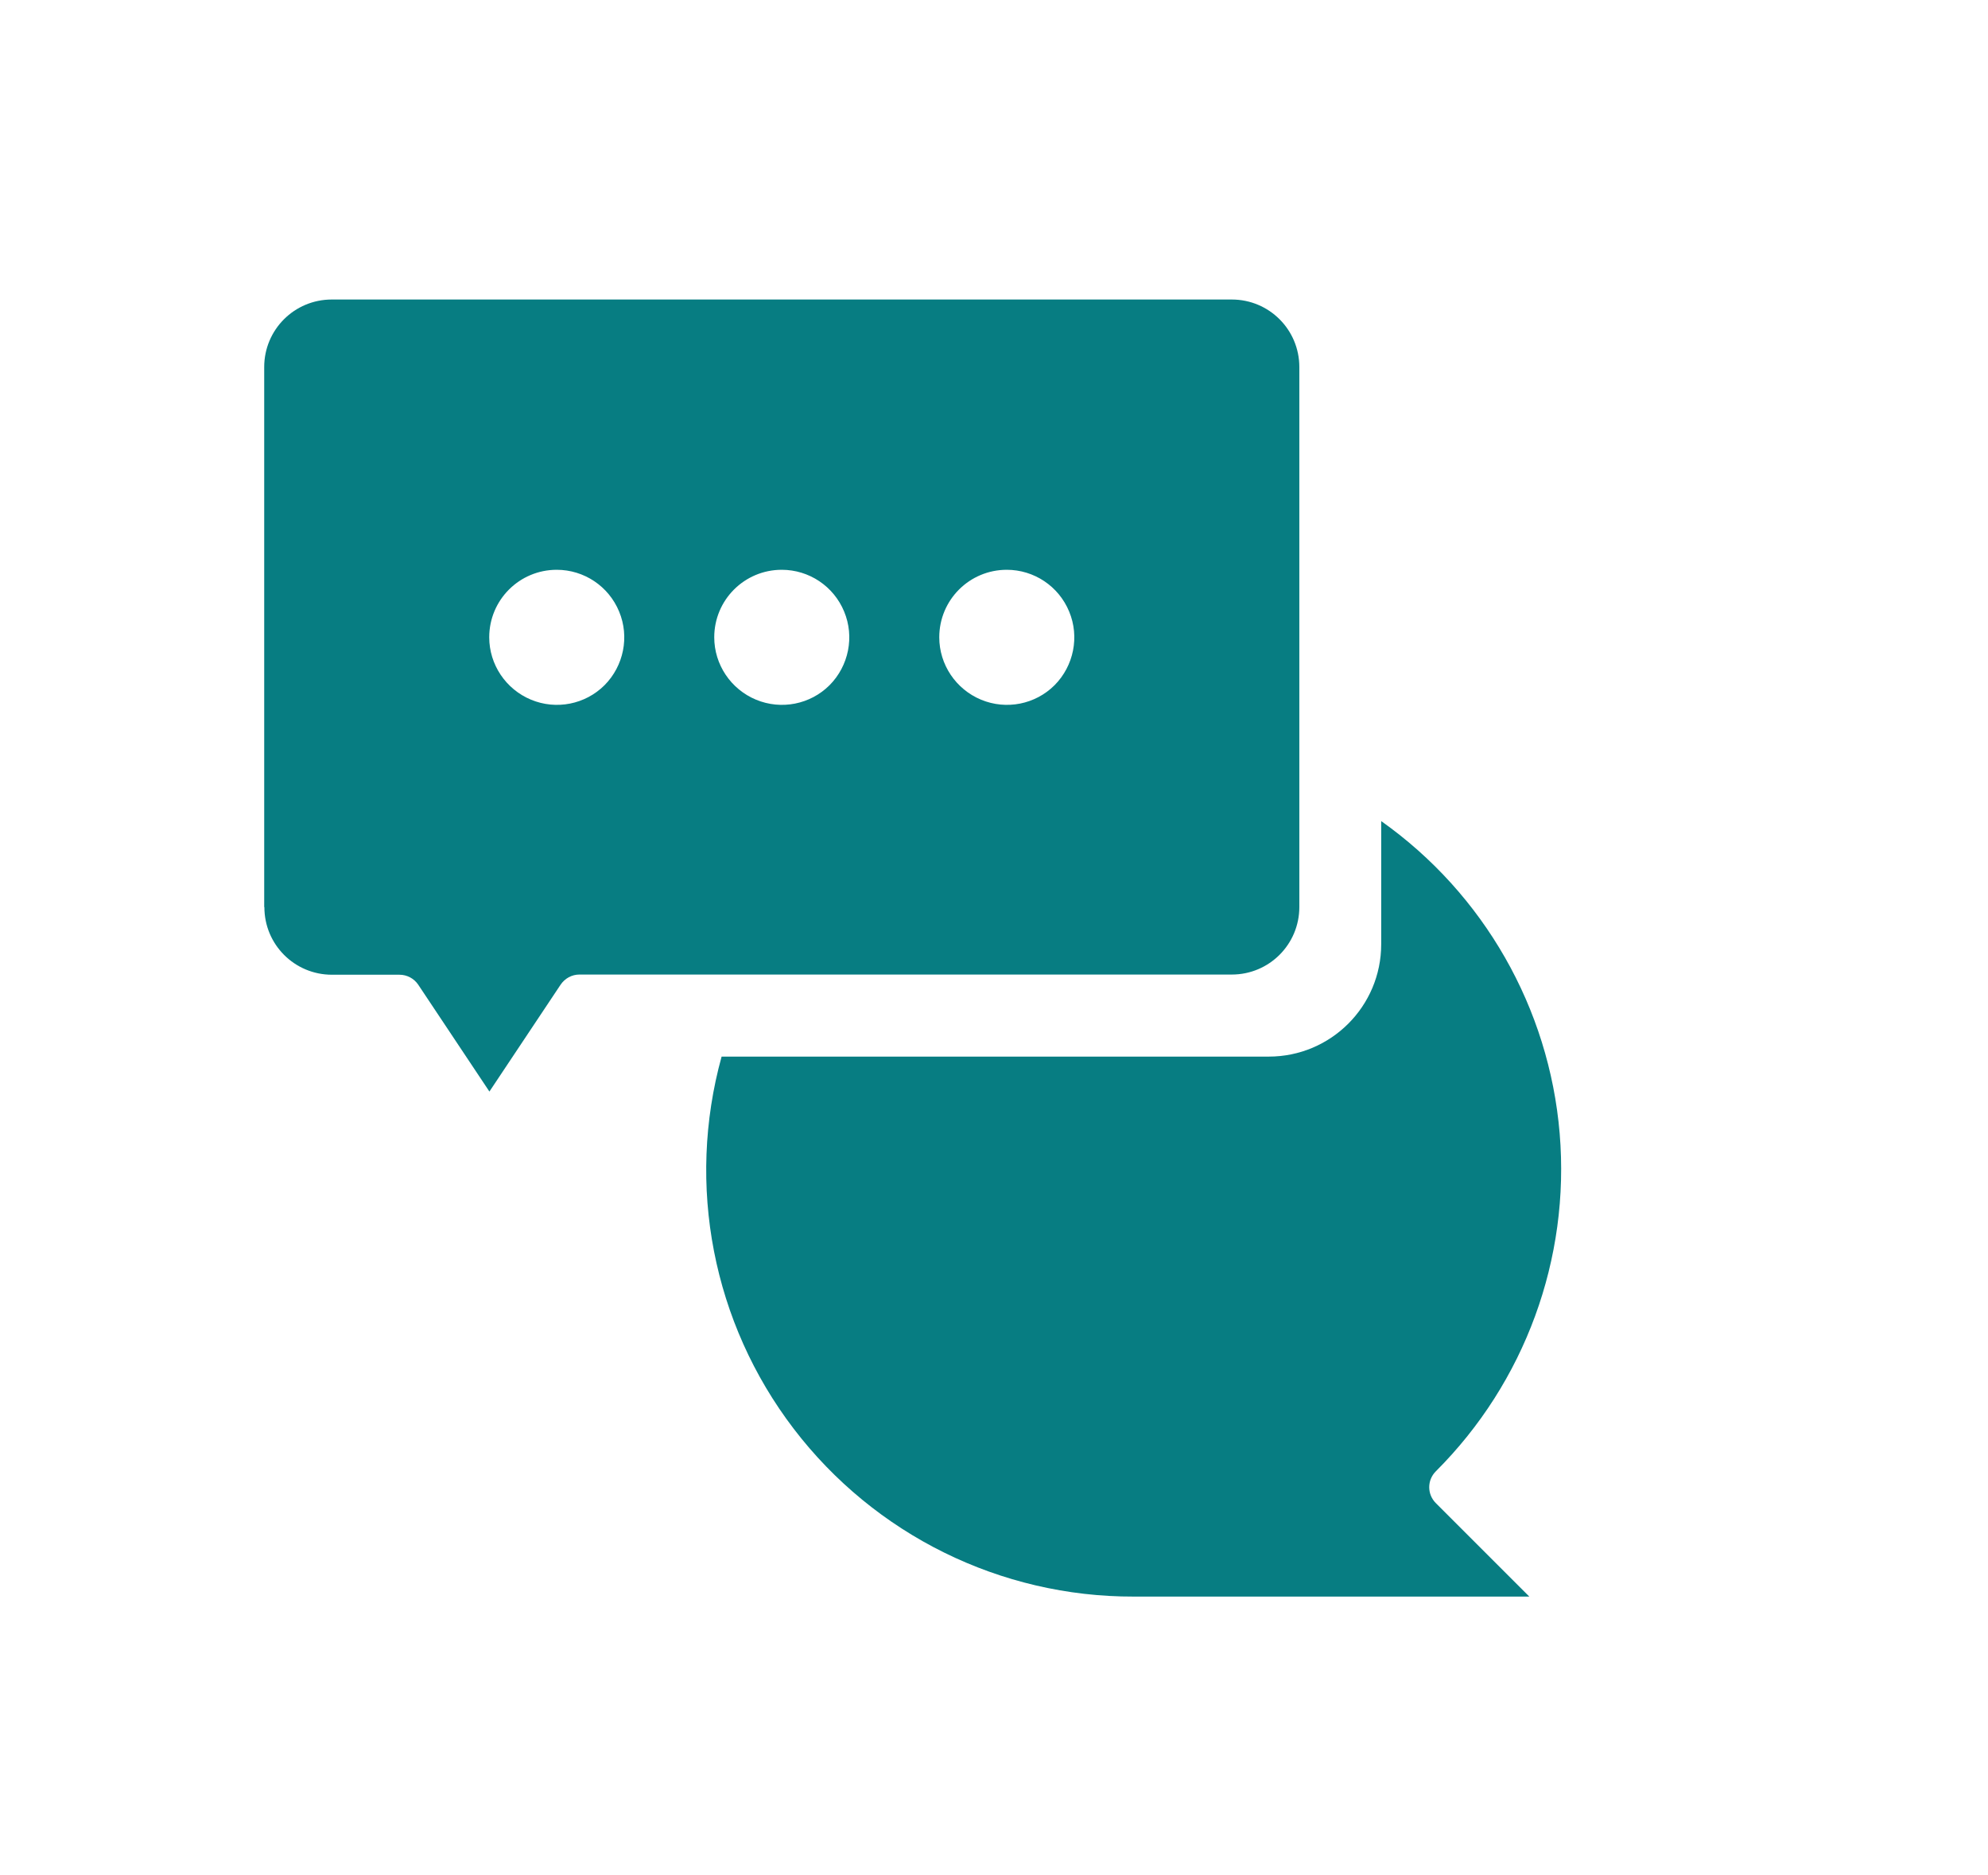
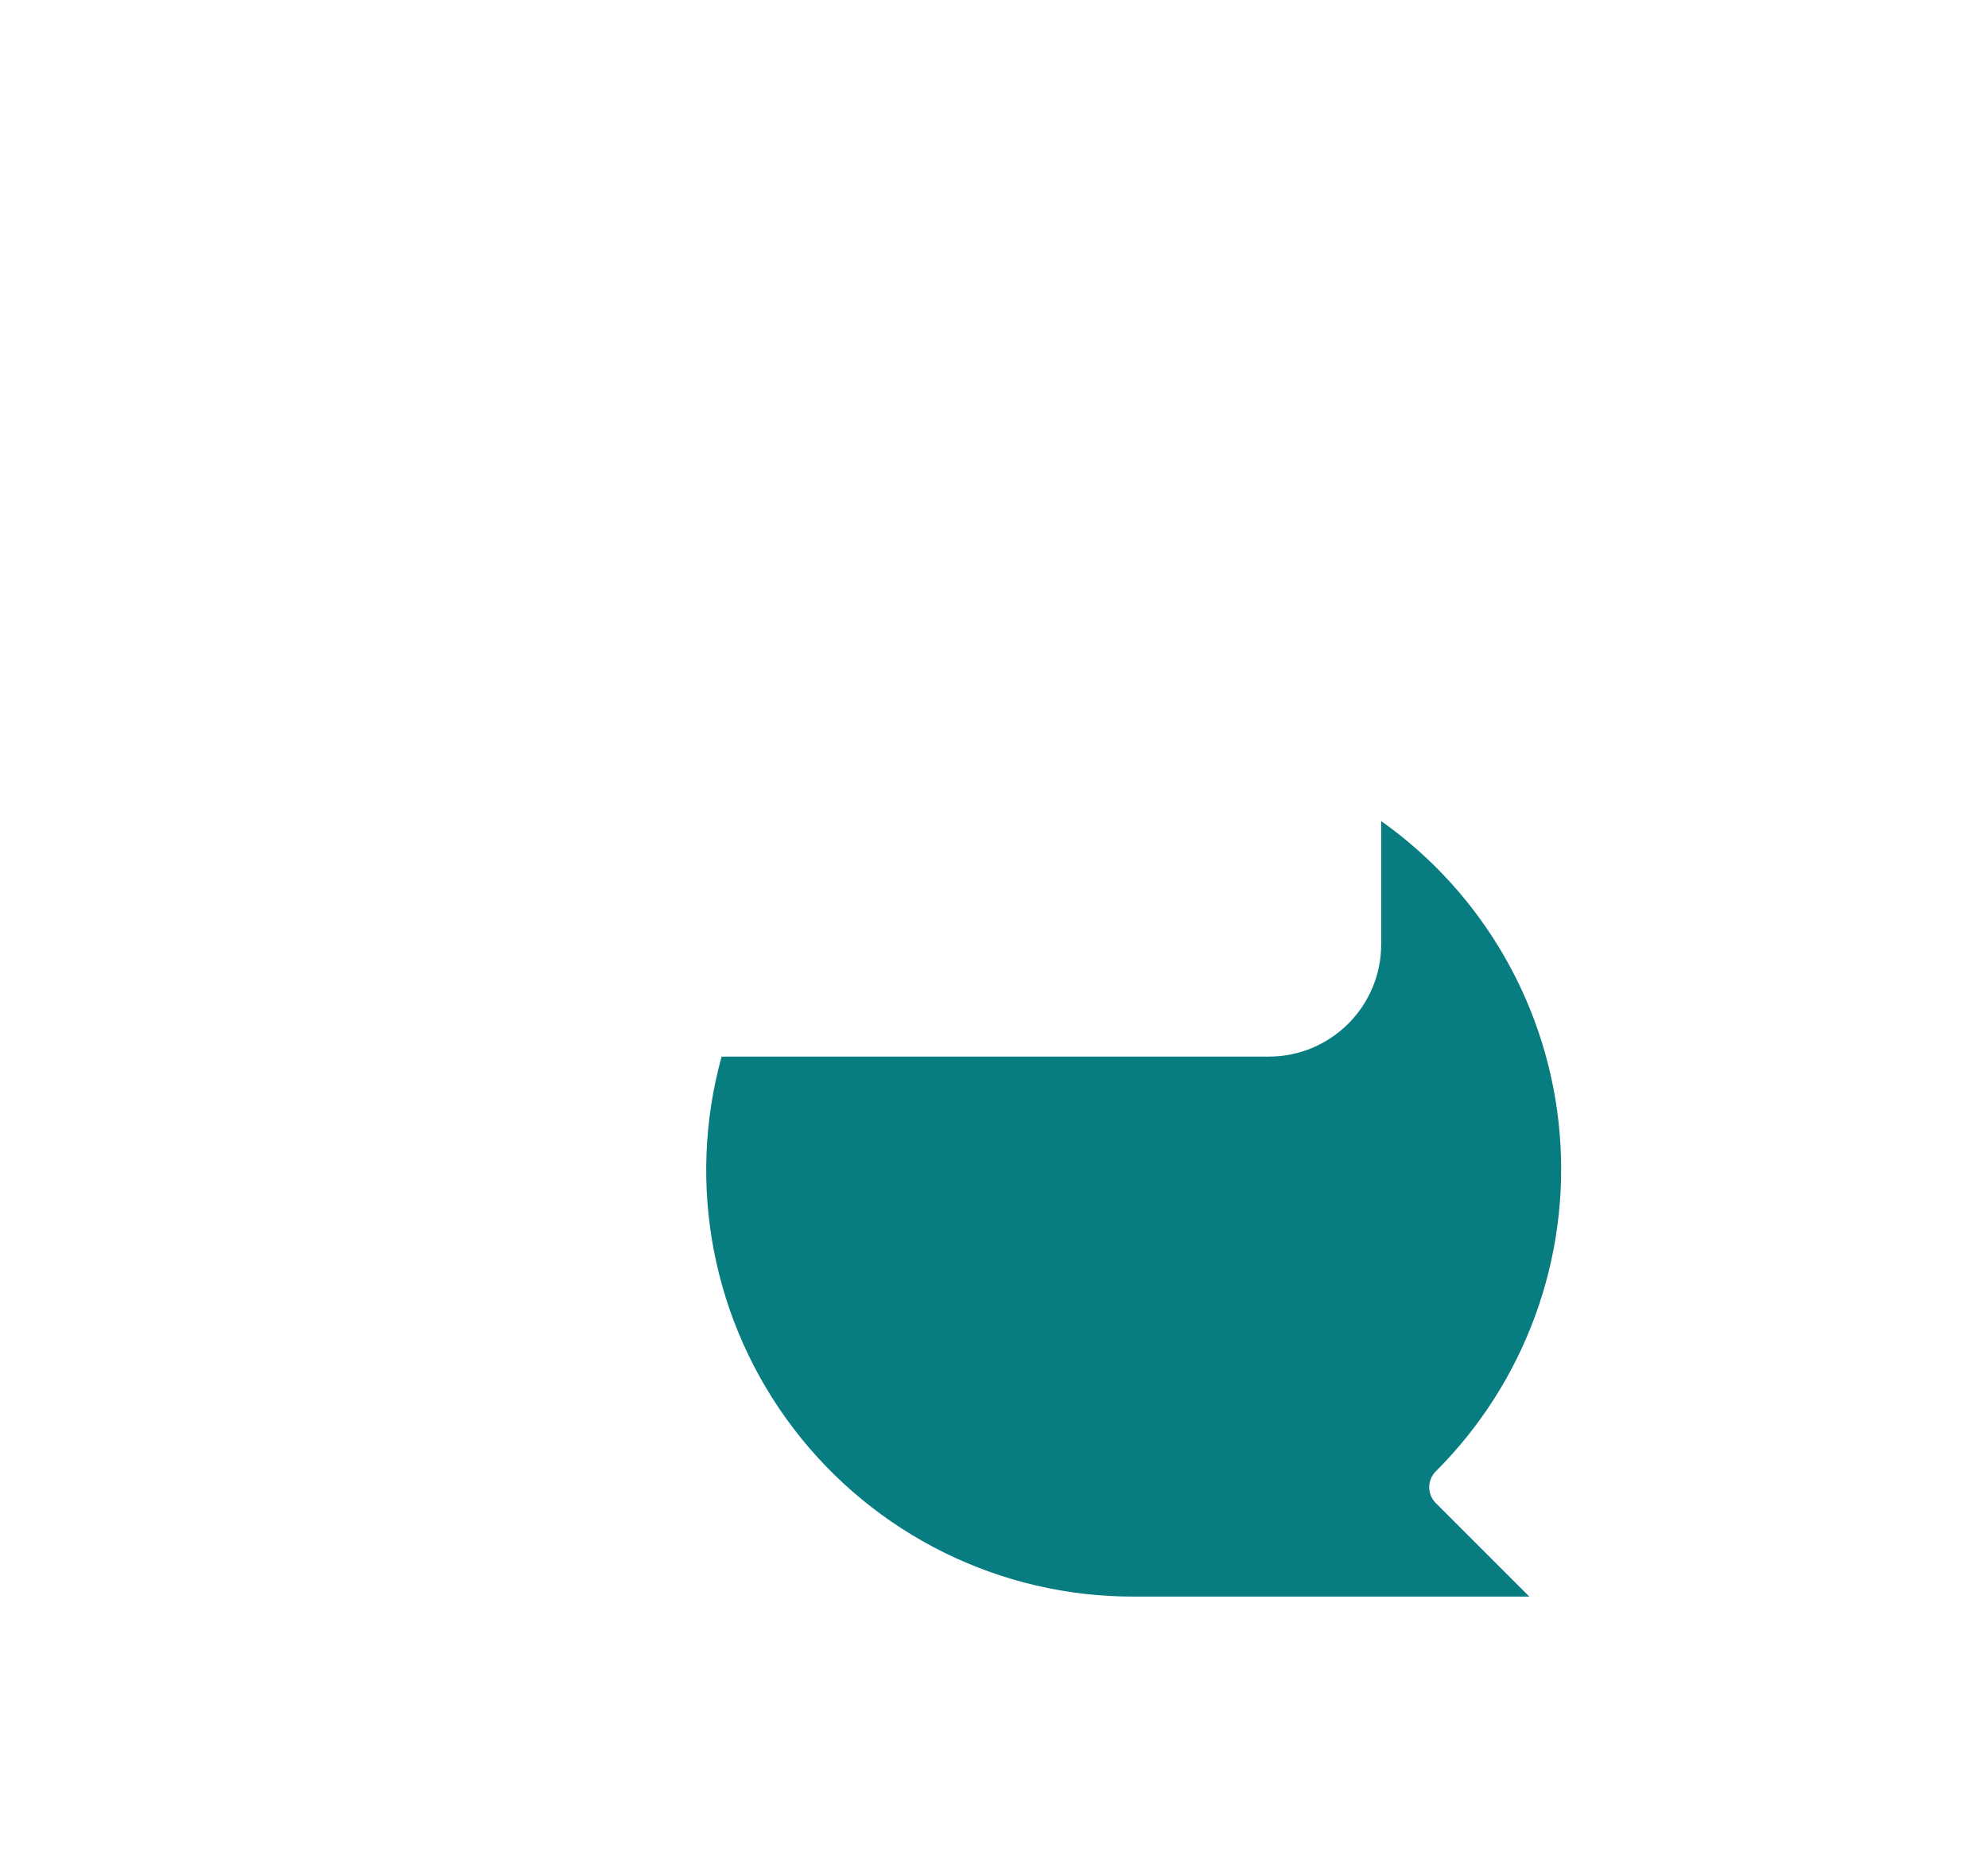
<svg xmlns="http://www.w3.org/2000/svg" id="Ebene_1" data-name="Ebene 1" viewBox="0 0 108.05 101.93">
  <defs>
    <style>
      .cls-1 {
        fill: #077d82;
        stroke-width: 0px;
      }
    </style>
  </defs>
-   <path class="cls-1" d="M14.37,49.31c0,2.03,1.64,3.67,3.67,3.67h3.67c.41,0,.79.2,1.02.54l3.87,5.81,3.87-5.81c.23-.34.61-.55,1.02-.55h35.46c2.03,0,3.67-1.64,3.67-3.67v-29.35c0-2.03-1.64-3.67-3.67-3.67H18.03c-2.03,0-3.67,1.64-3.67,3.67v29.35ZM54.72,30.97c1.48,0,2.82.89,3.39,2.27.57,1.37.25,2.95-.79,4-1.05,1.05-2.63,1.36-4,.79-1.37-.57-2.27-1.91-2.27-3.39,0-2.03,1.64-3.67,3.67-3.67h0ZM42.49,30.97c1.48,0,2.82.89,3.39,2.27.57,1.37.25,2.95-.79,4-1.05,1.05-2.63,1.36-4,.79-1.37-.57-2.27-1.91-2.27-3.39,0-2.03,1.64-3.67,3.67-3.67h0ZM30.26,30.97c1.48,0,2.82.89,3.39,2.27.57,1.37.25,2.95-.79,4-1.05,1.05-2.63,1.36-4,.79-1.37-.57-2.27-1.91-2.27-3.39,0-2.03,1.64-3.67,3.67-3.67h0Z" />
  <path class="cls-1" d="M61.61,86.78h21.51l-5.08-5.08c-.48-.48-.48-1.25,0-1.73,4.84-4.83,7.3-11.55,6.73-18.36-.57-6.81-4.12-13.03-9.7-16.98v6.69c0,3.38-2.74,6.11-6.11,6.11h-29.74c-1.93,6.99-.48,14.47,3.92,20.23,4.4,5.76,11.24,9.14,18.48,9.12h0Z" />
</svg>